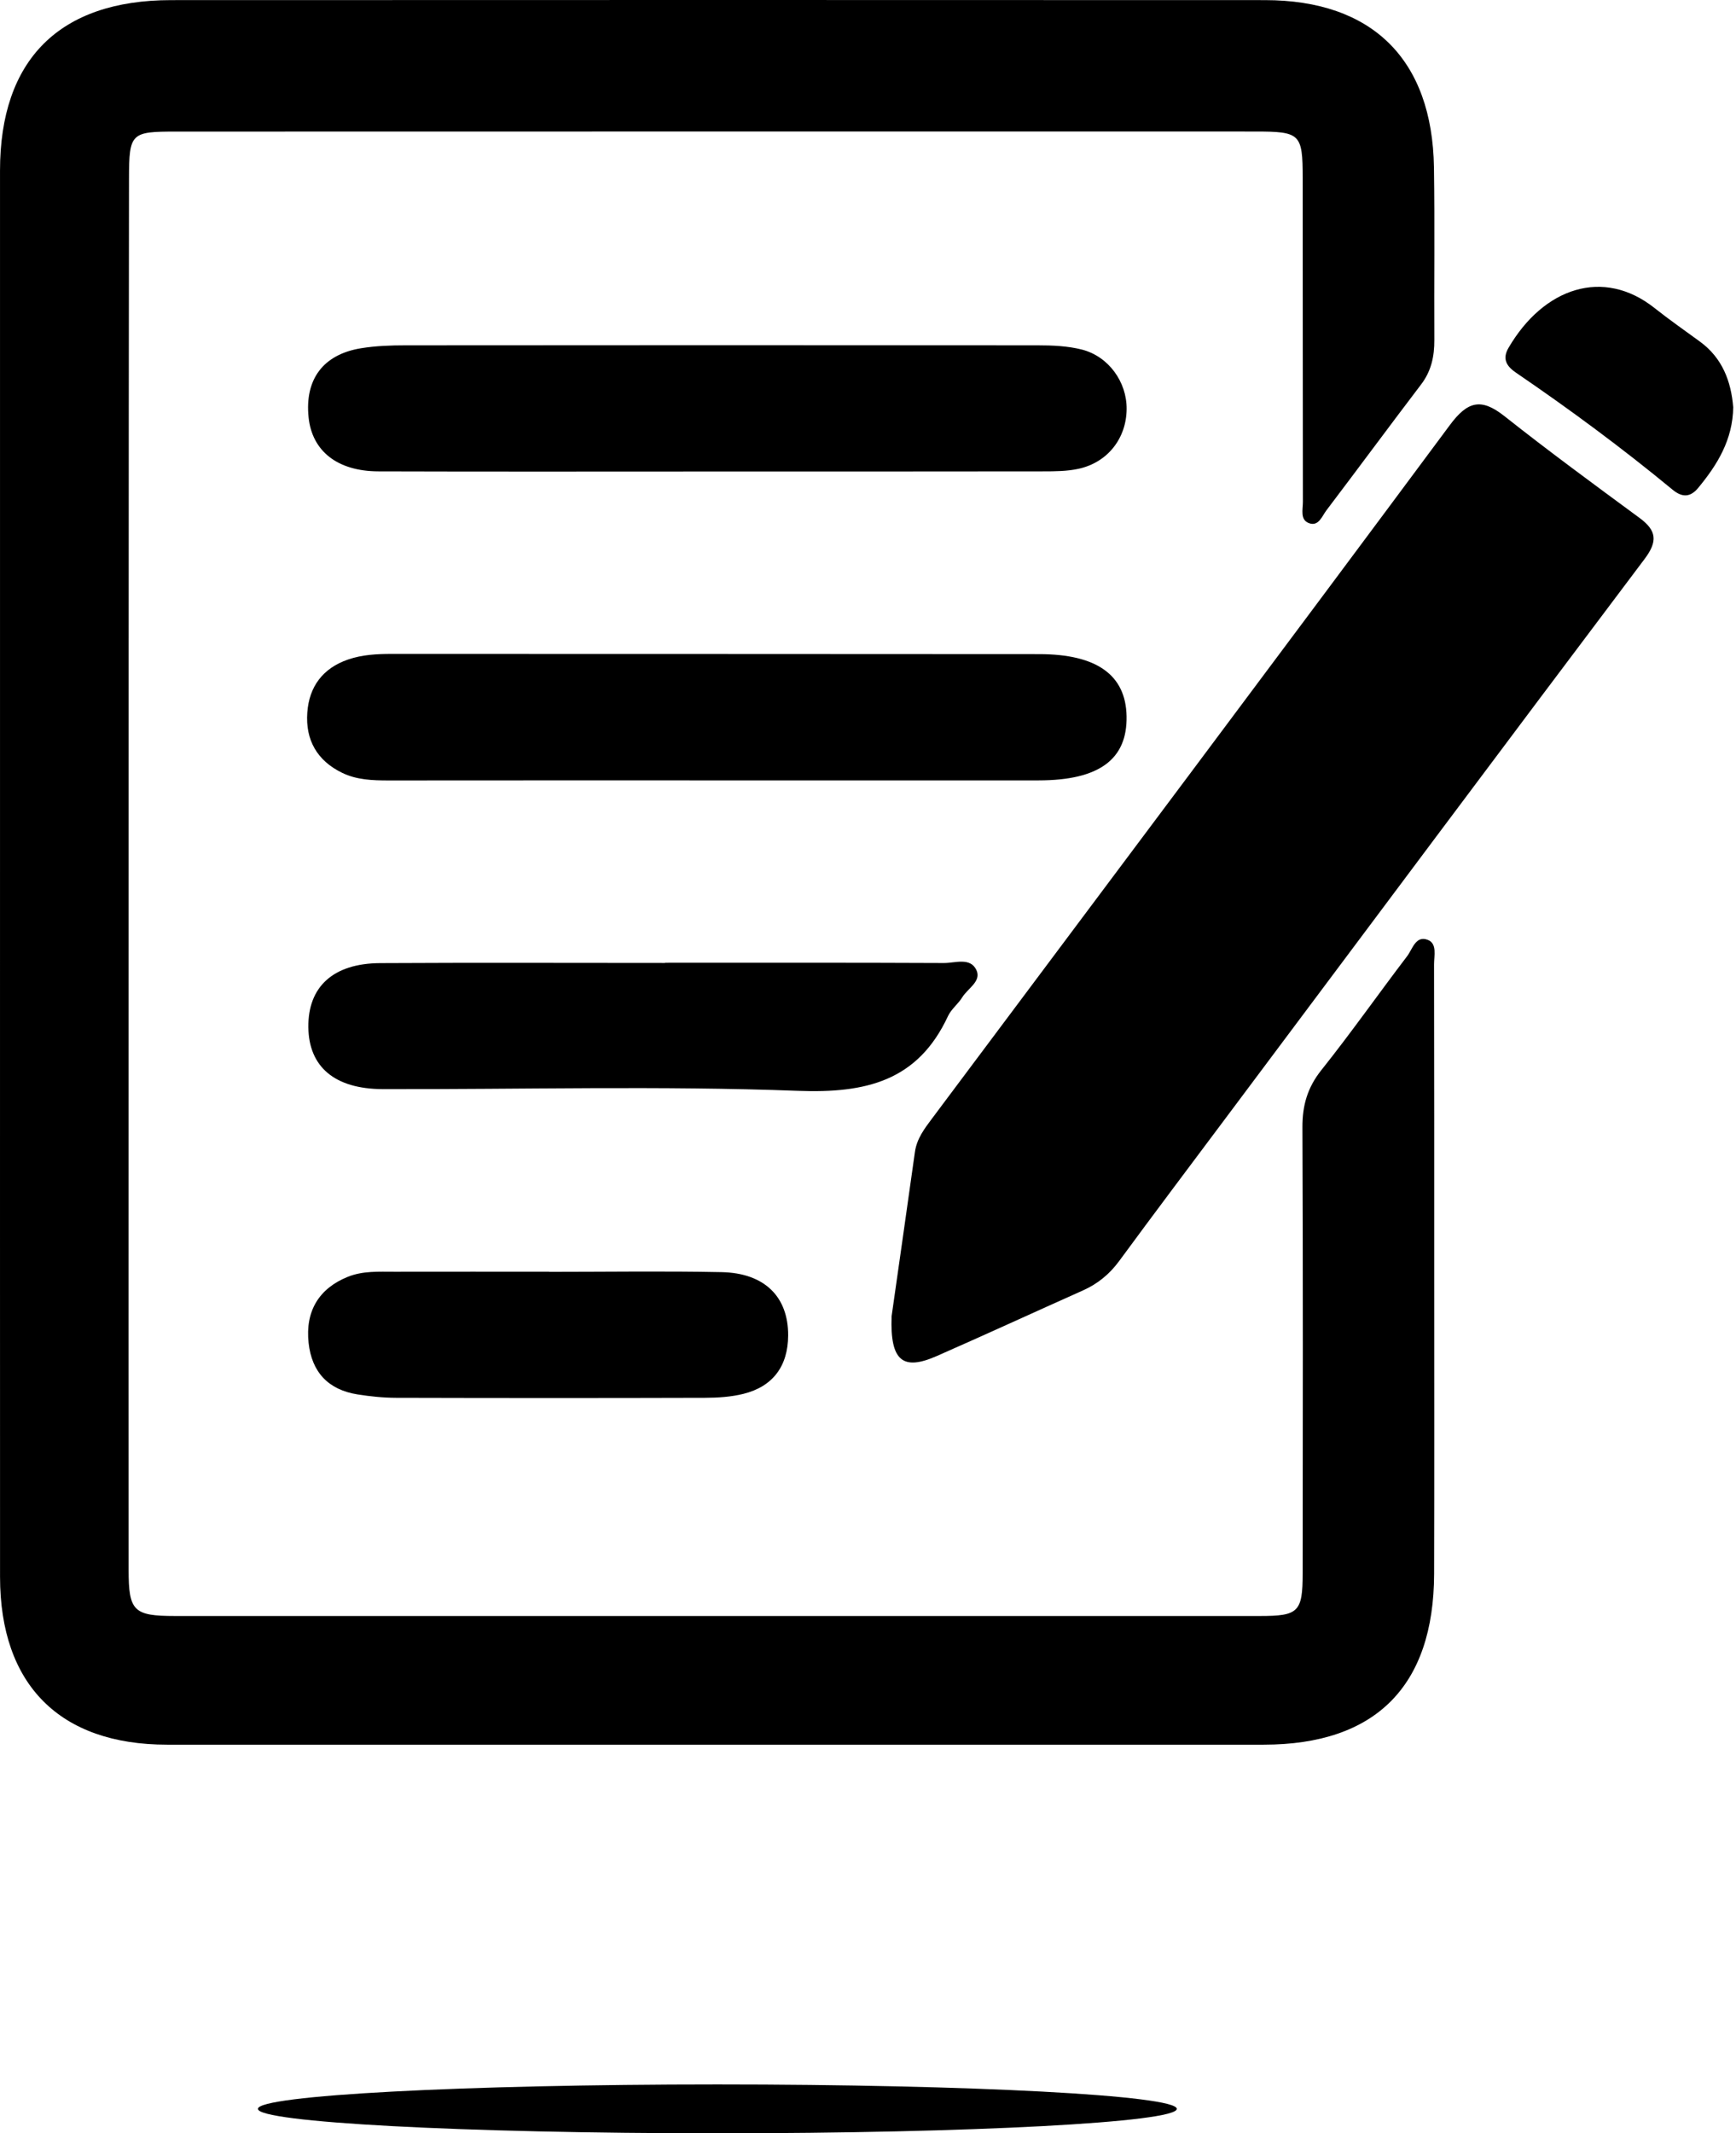
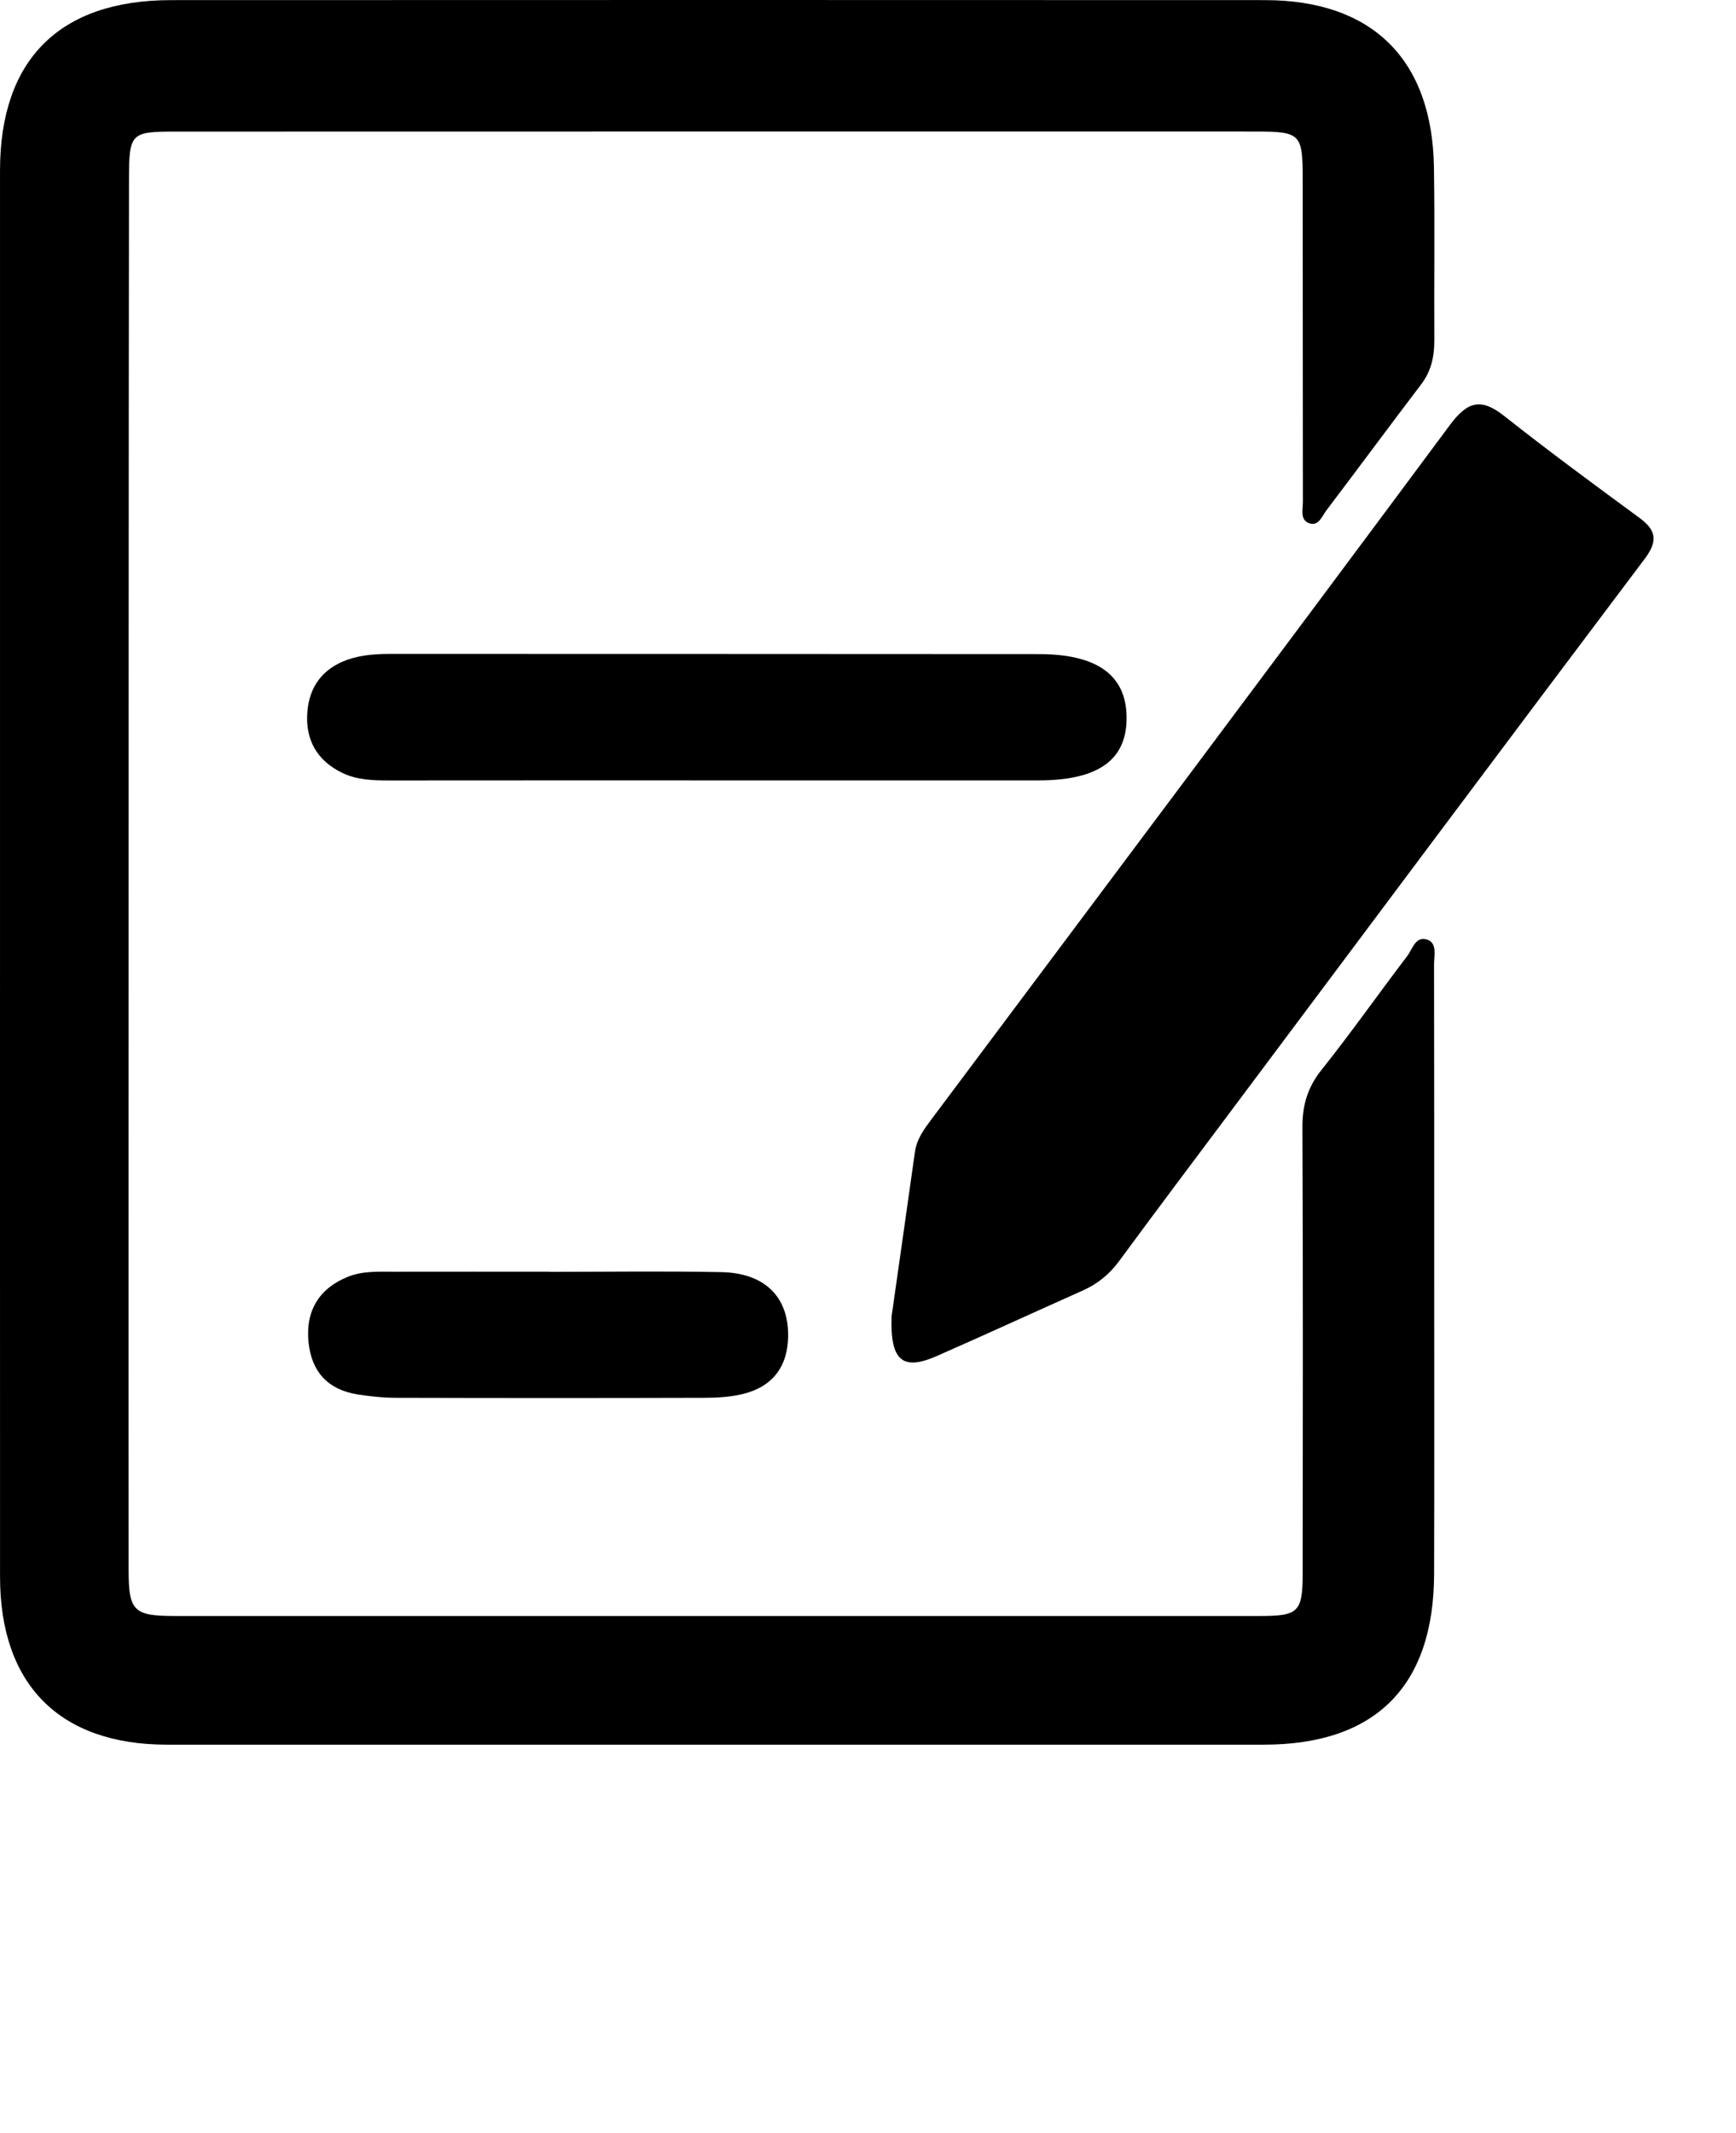
<svg xmlns="http://www.w3.org/2000/svg" width="280" height="344" viewBox="0 0 280 344" fill="none">
  <path d="M0.002 140.653C0.002 102.941 -0.003 65.223 0.002 27.511C0.002 9.622 9.58 0.029 27.59 0.019C86.397 -0.006 145.21 -0.006 204.017 0.019C221.348 0.024 231.021 9.591 231.283 27.013C231.423 36.279 231.293 45.55 231.343 54.822C231.358 57.46 230.856 59.836 229.207 61.997C224.077 68.736 219.052 75.55 213.936 82.298C213.228 83.233 212.685 84.936 211.133 84.363C209.655 83.821 210.143 82.162 210.143 80.951C210.112 63.535 210.133 46.113 210.112 28.697C210.102 21.561 209.751 21.209 202.419 21.209C144.411 21.204 86.397 21.204 28.388 21.219C21.137 21.219 20.816 21.425 20.806 28.792C20.74 78.173 20.75 127.553 20.74 176.934C20.735 202.345 20.73 227.752 20.745 253.163C20.745 259.791 21.559 260.585 28.228 260.585C86.558 260.595 144.888 260.595 203.218 260.585C209.439 260.585 210.102 259.937 210.107 253.706C210.133 229.737 210.168 205.762 210.067 181.793C210.052 178.261 210.876 175.376 213.122 172.557C217.901 166.567 222.313 160.281 226.961 154.181C227.831 153.04 228.348 150.749 230.348 151.583C231.815 152.196 231.293 154.146 231.298 155.527C231.333 172.306 231.323 189.089 231.323 205.868C231.323 221.847 231.353 237.832 231.308 253.811C231.253 271.921 221.846 281.328 203.841 281.333C144.873 281.343 85.905 281.343 26.936 281.333C9.635 281.333 0.012 271.665 0.007 254.279C-0.008 216.405 0.007 178.532 0.002 140.653Z" fill="black" />
  <path d="M143.803 212.275C144.923 204.406 146.26 195.089 147.566 185.768C147.868 183.597 149.134 181.959 150.38 180.296C178.224 143.07 206.123 105.885 233.835 68.56C236.685 64.721 238.86 64.108 242.629 67.088C249.765 72.736 257.111 78.127 264.443 83.519C267.217 85.559 267.397 87.298 265.242 90.157C242.654 120.136 220.203 150.216 197.711 180.271C191.972 187.944 186.204 195.597 180.53 203.32C178.963 205.456 177.063 207.014 174.671 208.084C166.797 211.601 158.963 215.209 151.064 218.677C145.677 221.038 143.541 219.541 143.808 212.275H143.803Z" fill="black" />
  <path d="M115.336 125.84C97.779 125.84 80.216 125.83 62.659 125.85C60.081 125.85 57.533 125.764 55.172 124.614C51.132 122.649 49.252 119.307 49.564 114.91C49.86 110.715 52.071 107.75 56.131 106.353C58.423 105.564 60.81 105.443 63.222 105.443C98.02 105.463 132.818 105.443 167.616 105.478C176.937 105.489 181.586 108.865 181.706 115.503C181.832 122.473 177.249 125.83 167.531 125.84C150.129 125.855 132.732 125.84 115.331 125.84H115.336Z" fill="black" />
-   <path d="M115.592 76.027C97.397 76.027 79.206 76.067 61.011 76.007C54.408 75.987 50.338 72.725 49.775 67.314C49.137 61.178 52.111 57.148 58.247 56.153C60.594 55.771 63.011 55.686 65.392 55.686C99.387 55.656 133.381 55.651 167.37 55.686C169.747 55.686 172.194 55.786 174.48 56.364C178.817 57.465 181.756 61.61 181.716 65.962C181.676 70.68 178.656 74.57 173.958 75.595C172.113 75.997 170.159 76.007 168.254 76.007C150.697 76.037 133.145 76.022 115.587 76.022L115.592 76.027Z" fill="black" />
-   <path d="M107.261 155.251C122.256 155.251 137.255 155.221 152.25 155.291C154.044 155.301 156.491 154.326 157.481 156.417C158.345 158.241 156.084 159.382 155.21 160.809C154.546 161.889 153.426 162.723 152.903 163.849C148.019 174.346 139.652 176.306 128.718 175.899C106.412 175.065 84.055 175.683 61.719 175.622C53.976 175.602 49.81 172.025 49.735 165.658C49.654 159.12 53.735 155.347 61.312 155.306C76.629 155.221 91.945 155.281 107.261 155.281V155.256V155.251Z" fill="black" />
  <path d="M88.568 205.089C97.839 205.089 107.11 204.948 116.376 205.134C123.331 205.275 127.155 209.119 127.12 215.36C127.095 220.28 124.667 223.586 119.889 224.767C117.899 225.259 115.778 225.395 113.718 225.4C97.095 225.45 80.473 225.445 63.85 225.4C61.785 225.395 59.699 225.174 57.659 224.852C52.951 224.104 50.288 221.264 49.775 216.546C49.217 211.405 51.468 207.767 56.066 205.903C58.529 204.903 61.086 205.074 63.634 205.069C71.945 205.054 80.257 205.064 88.568 205.064V205.094V205.089Z" fill="black" />
-   <path d="M279.553 65.64C279.483 70.916 276.995 74.936 273.895 78.685C272.618 80.228 271.297 80.223 269.784 78.977C261.664 72.273 253.207 66.022 244.509 60.093C243.046 59.093 242.237 57.917 243.313 56.083C248.971 46.395 258.599 43.108 266.875 49.681C269.247 51.565 271.734 53.294 274.181 55.083C277.824 57.741 279.206 61.52 279.548 65.64H279.553Z" fill="black" />
-   <path d="M115.703 344C156.629 344 189.807 342.236 189.807 340.06C189.807 337.885 156.629 336.121 115.703 336.121C74.777 336.121 41.599 337.885 41.599 340.06C41.599 342.236 74.777 344 115.703 344Z" fill="black" />
</svg>